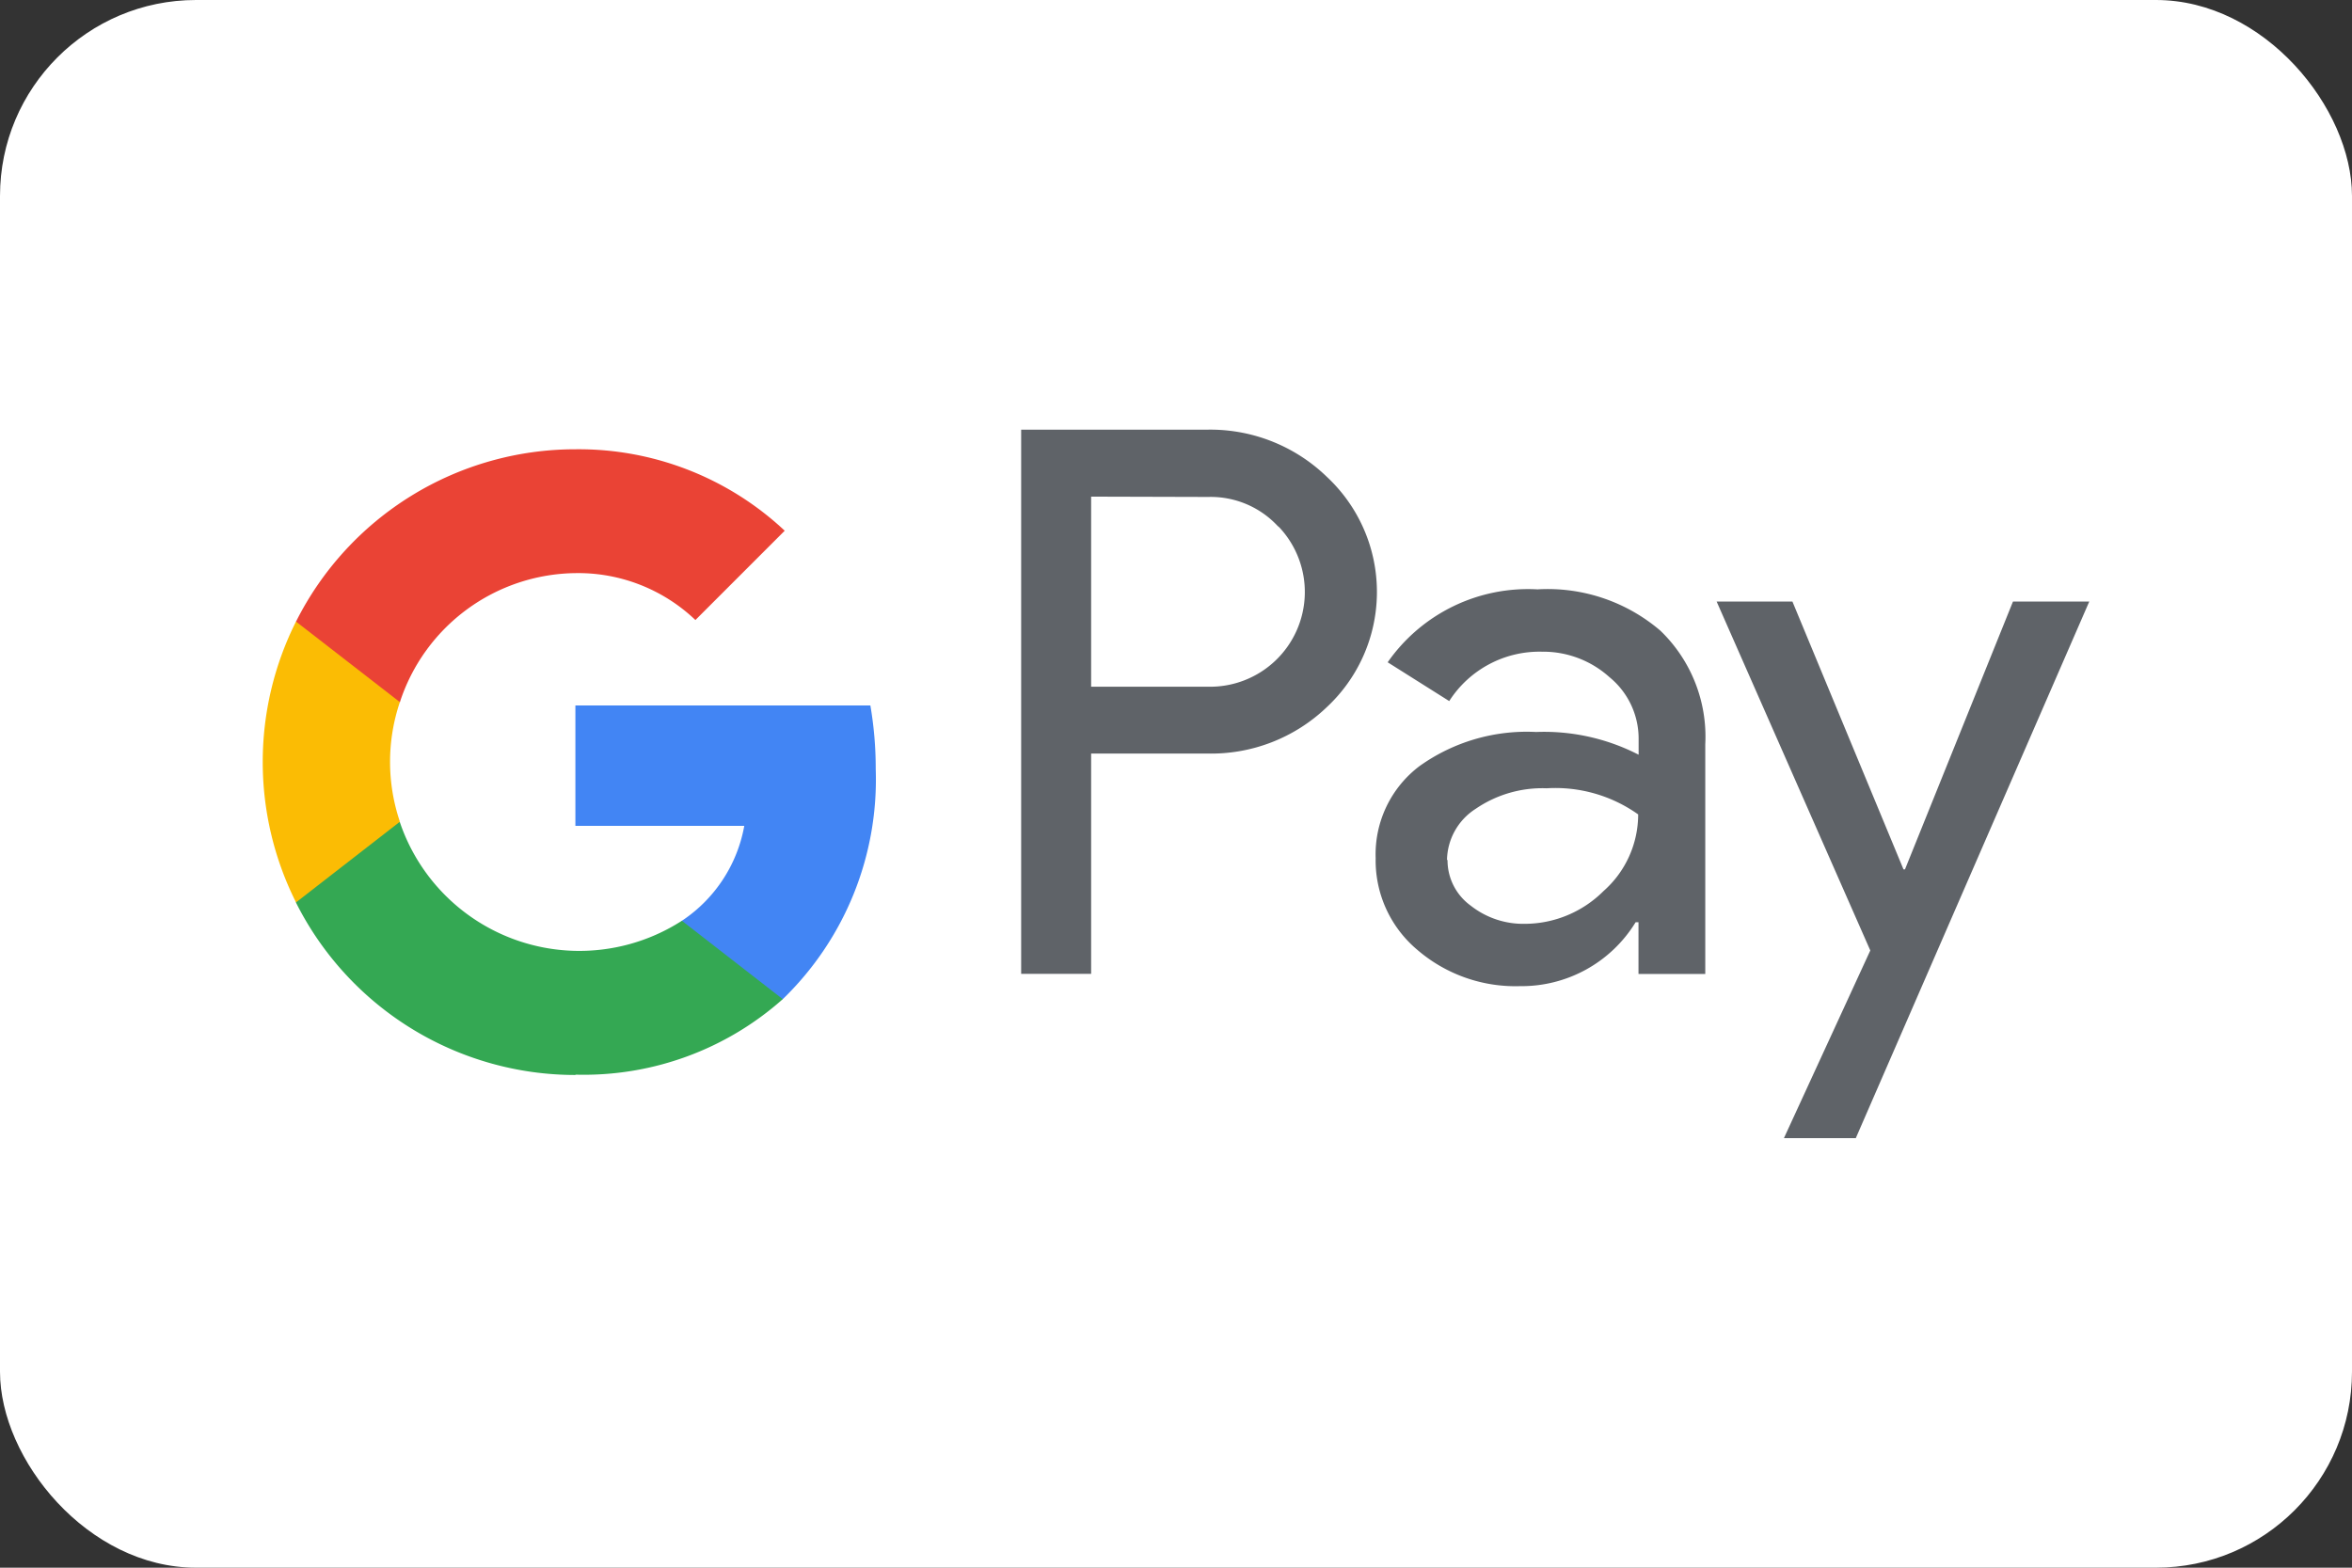
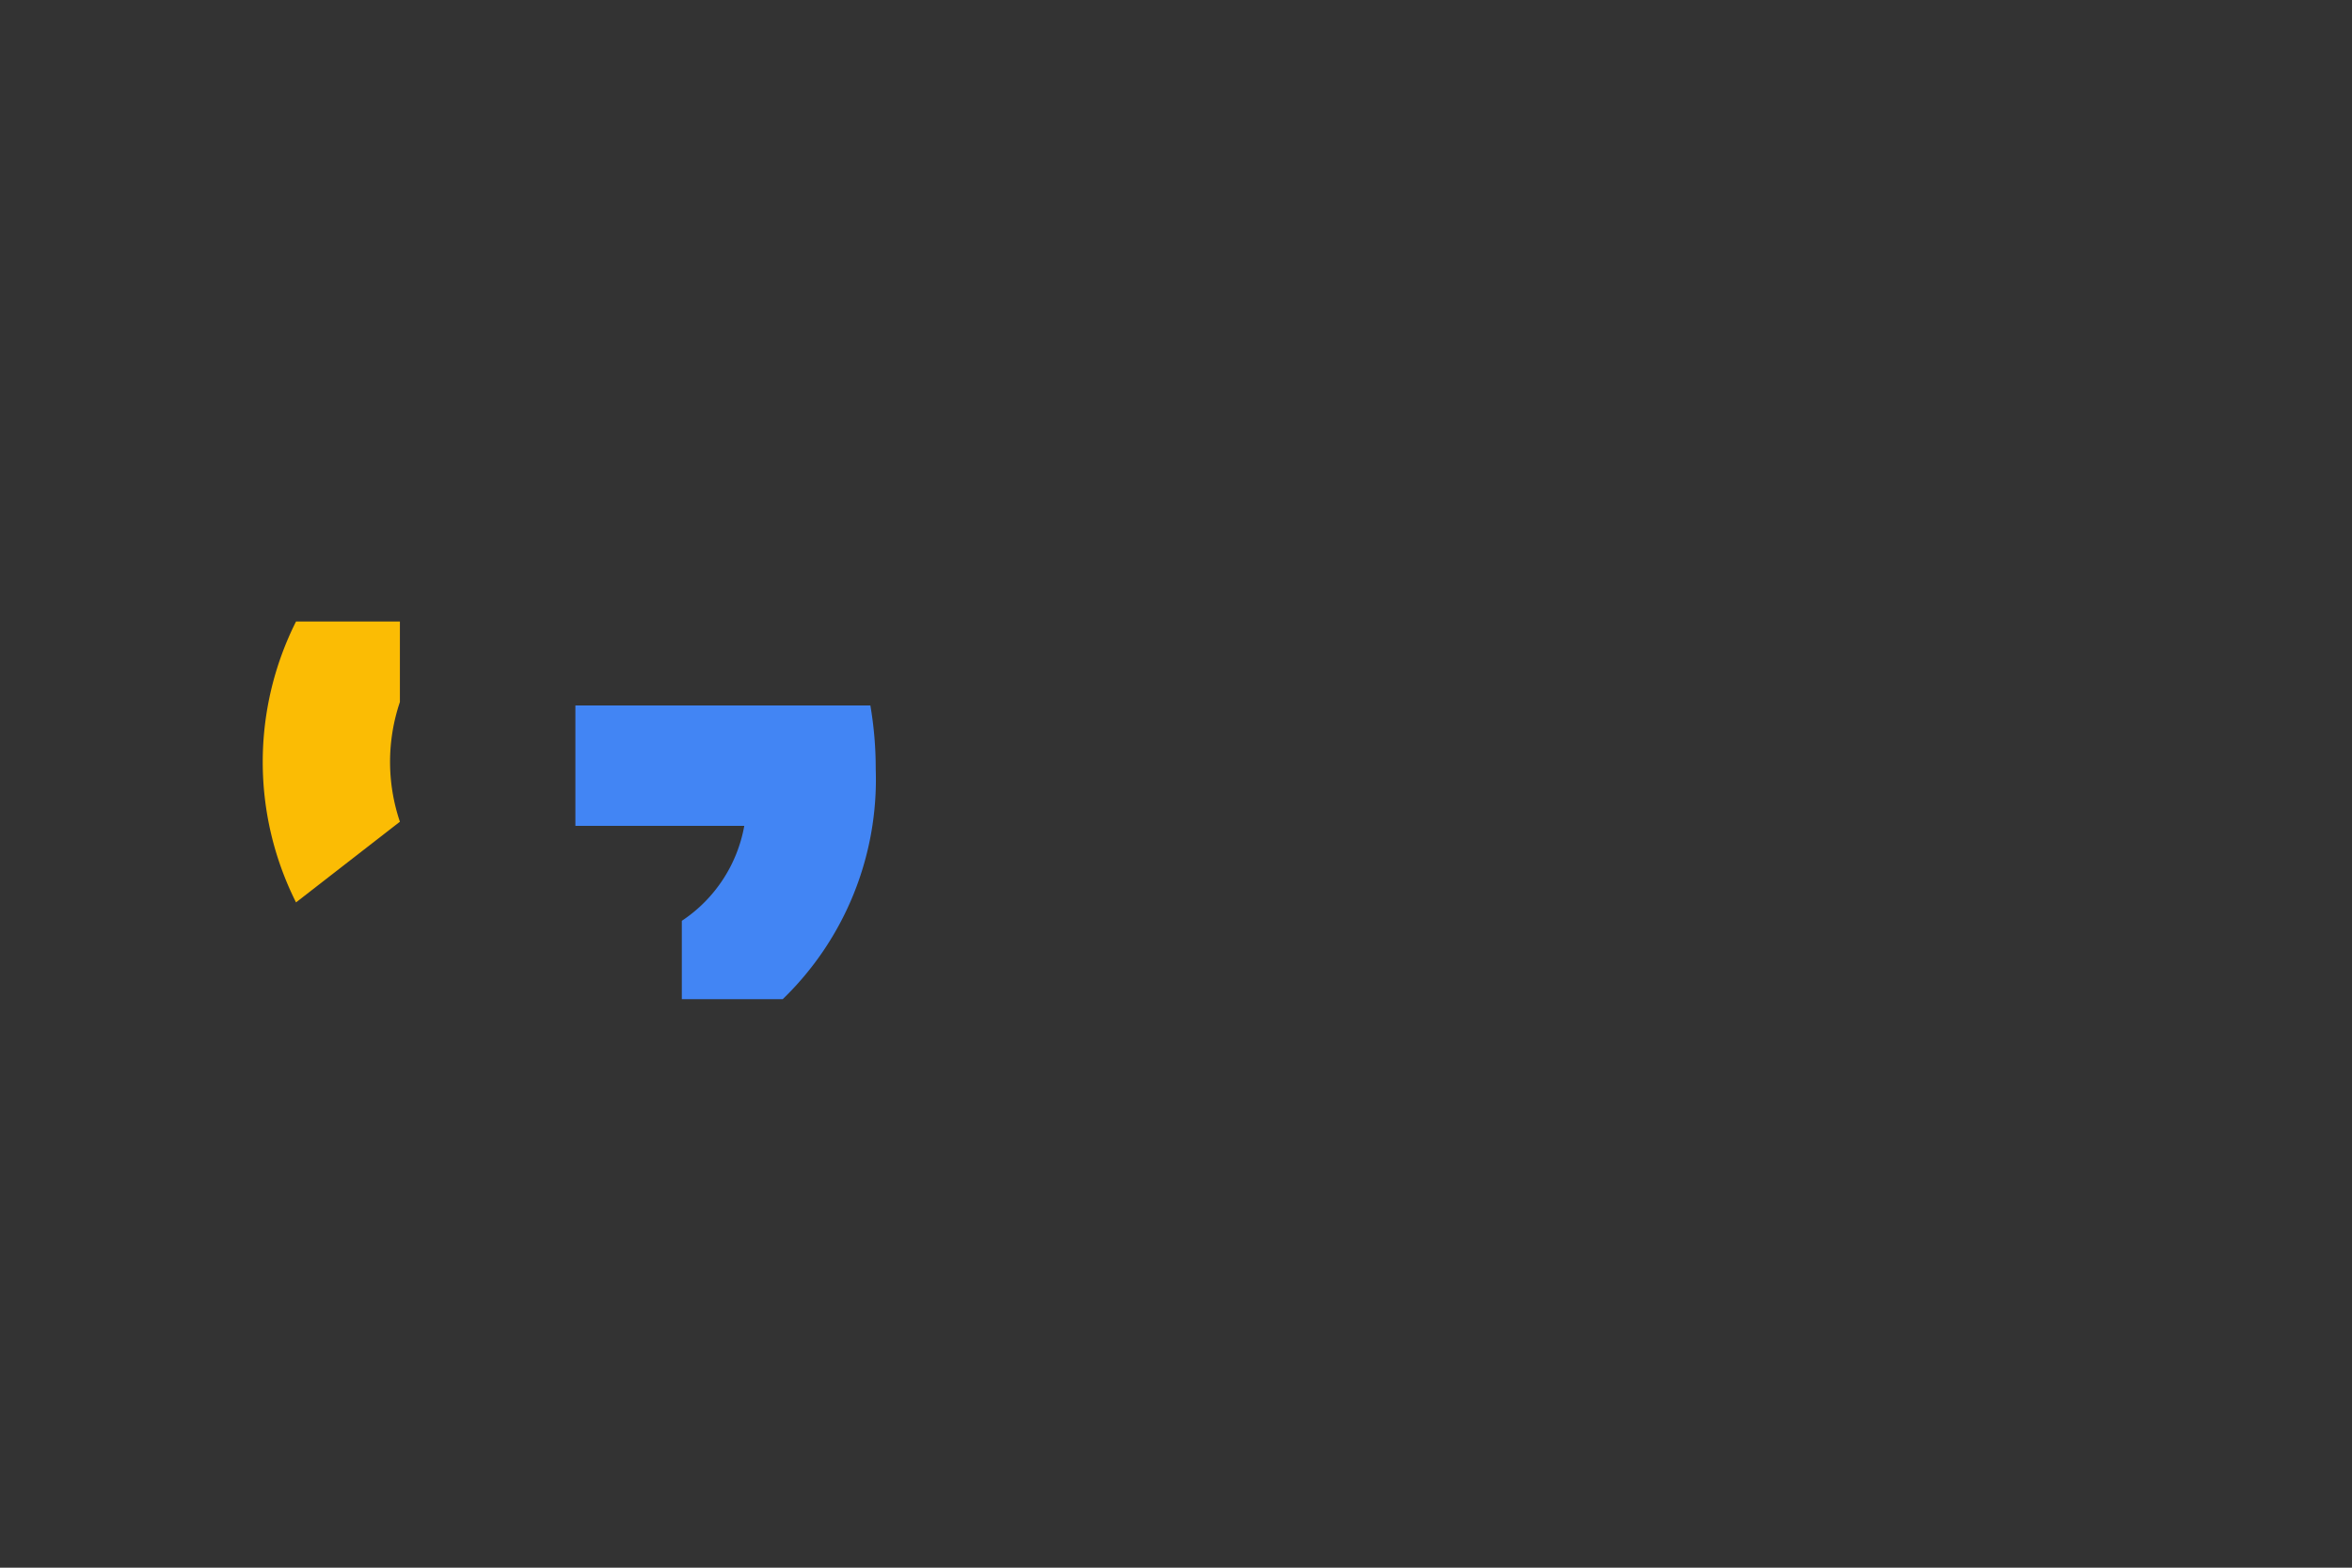
<svg xmlns="http://www.w3.org/2000/svg" width="36" height="24" viewBox="0 0 36 24">
  <rect x="0" y="0" width="36" height="24" fill="#333333" stroke="none" />
  <defs>
    <clipPath id="clip-Google_pay">
      <rect width="36" height="24" />
    </clipPath>
  </defs>
  <g id="Google_pay" data-name="Google pay" clip-path="url(#clip-Google_pay)">
-     <rect id="Rectangle_45" data-name="Rectangle 45" width="36" height="24" rx="3" fill="#fff" />
    <g id="google-pay" transform="translate(4.021 -0.649)">
-       <path id="Path_165" data-name="Path 165" d="M11.066,12.185v3.373H9.995V7.227h2.839a2.562,2.562,0,0,1,1.839.721,2.41,2.41,0,0,1,0,3.527,2.558,2.558,0,0,1-1.839.71Zm0-3.933v2.91H12.86a1.45,1.45,0,0,0,1.087-2.439L13.92,8.7a1.4,1.4,0,0,0-1.059-.443Zm6.841,1.419a2.652,2.652,0,0,1,1.873.634,2.252,2.252,0,0,1,.686,1.739V15.56H19.444v-.792H19.4a2.047,2.047,0,0,1-1.769.978,2.3,2.3,0,0,1-1.576-.559,1.786,1.786,0,0,1-.634-1.4,1.693,1.693,0,0,1,.669-1.408,2.822,2.822,0,0,1,1.786-.524,3.165,3.165,0,0,1,1.57.348v-.245A1.215,1.215,0,0,0,19,11.016a1.515,1.515,0,0,0-1.034-.39,1.64,1.64,0,0,0-1.419.756l-.942-.594a2.619,2.619,0,0,1,2.3-1.116Zm-1.386,4.142a.858.858,0,0,0,.354.7,1.3,1.3,0,0,0,.832.279,1.71,1.71,0,0,0,1.2-.5,1.566,1.566,0,0,0,.532-1.175,2.188,2.188,0,0,0-1.4-.4,1.809,1.809,0,0,0-1.088.315.948.948,0,0,0-.438.784Zm9.823-3.956L22.77,18.073h-1.1L22.992,15.2,20.64,9.858H21.8l1.7,4.1h.023l1.653-4.1h1.165Z" transform="translate(1.614)" fill="#5f6368" />
      <path id="Path_166" data-name="Path 166" d="M8.718,11.835a5.7,5.7,0,0,0-.082-.973H4.121v1.843H6.706a2.213,2.213,0,0,1-.956,1.454v1.2H7.294a4.677,4.677,0,0,0,1.424-3.522Z" transform="translate(0.665 0.587)" fill="#4285f4" />
-       <path id="Path_167" data-name="Path 167" d="M4.716,16.266a4.582,4.582,0,0,0,3.173-1.156l-1.544-1.2A2.9,2.9,0,0,1,2.028,12.4H.439v1.233a4.785,4.785,0,0,0,4.277,2.638Z" transform="translate(0.071 0.835)" fill="#34a853" />
      <path id="Path_168" data-name="Path 168" d="M2.1,12.821a2.862,2.862,0,0,1,0-1.833V9.756H.51a4.79,4.79,0,0,0,0,4.3L2.1,12.821Z" transform="translate(0 0.408)" fill="#fbbc04" />
-       <path id="Path_169" data-name="Path 169" d="M4.716,9.381a2.6,2.6,0,0,1,1.836.718L7.919,8.732a4.609,4.609,0,0,0-3.2-1.247A4.785,4.785,0,0,0,.439,10.123l1.59,1.233A2.861,2.861,0,0,1,4.716,9.381Z" transform="translate(0.071 0.042)" fill="#ea4335" />
    </g>
  </g>
</svg>